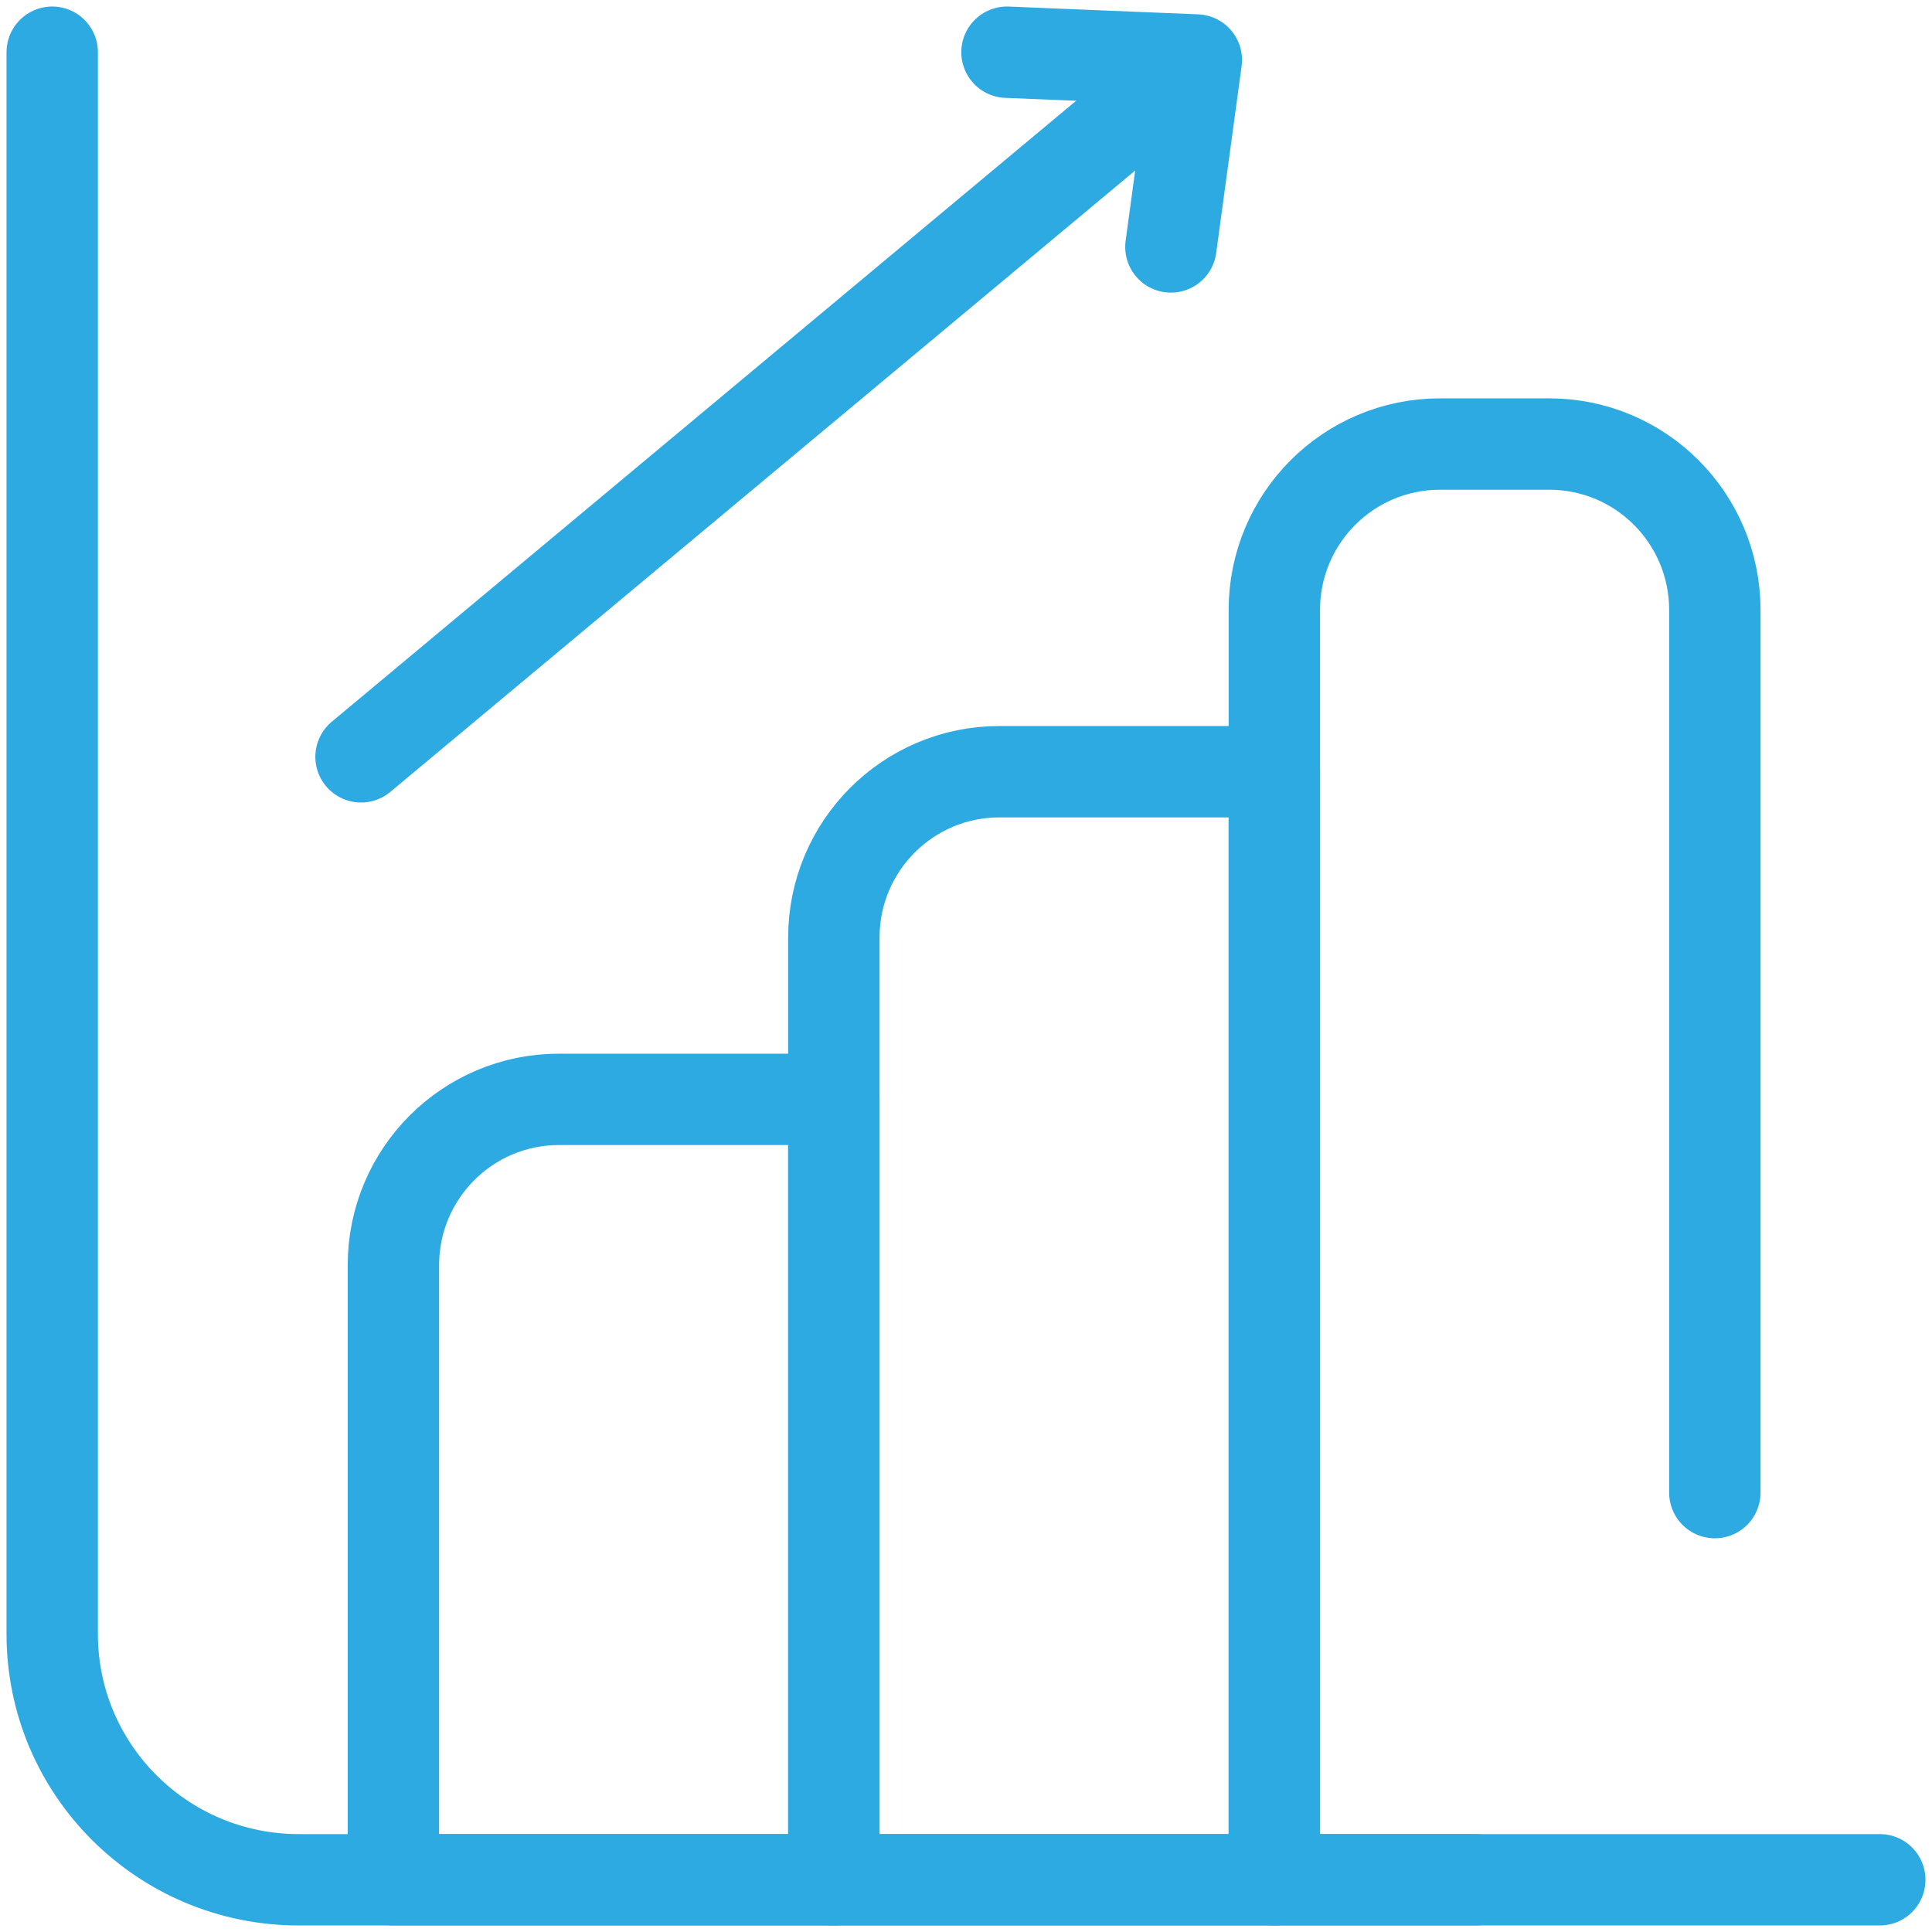
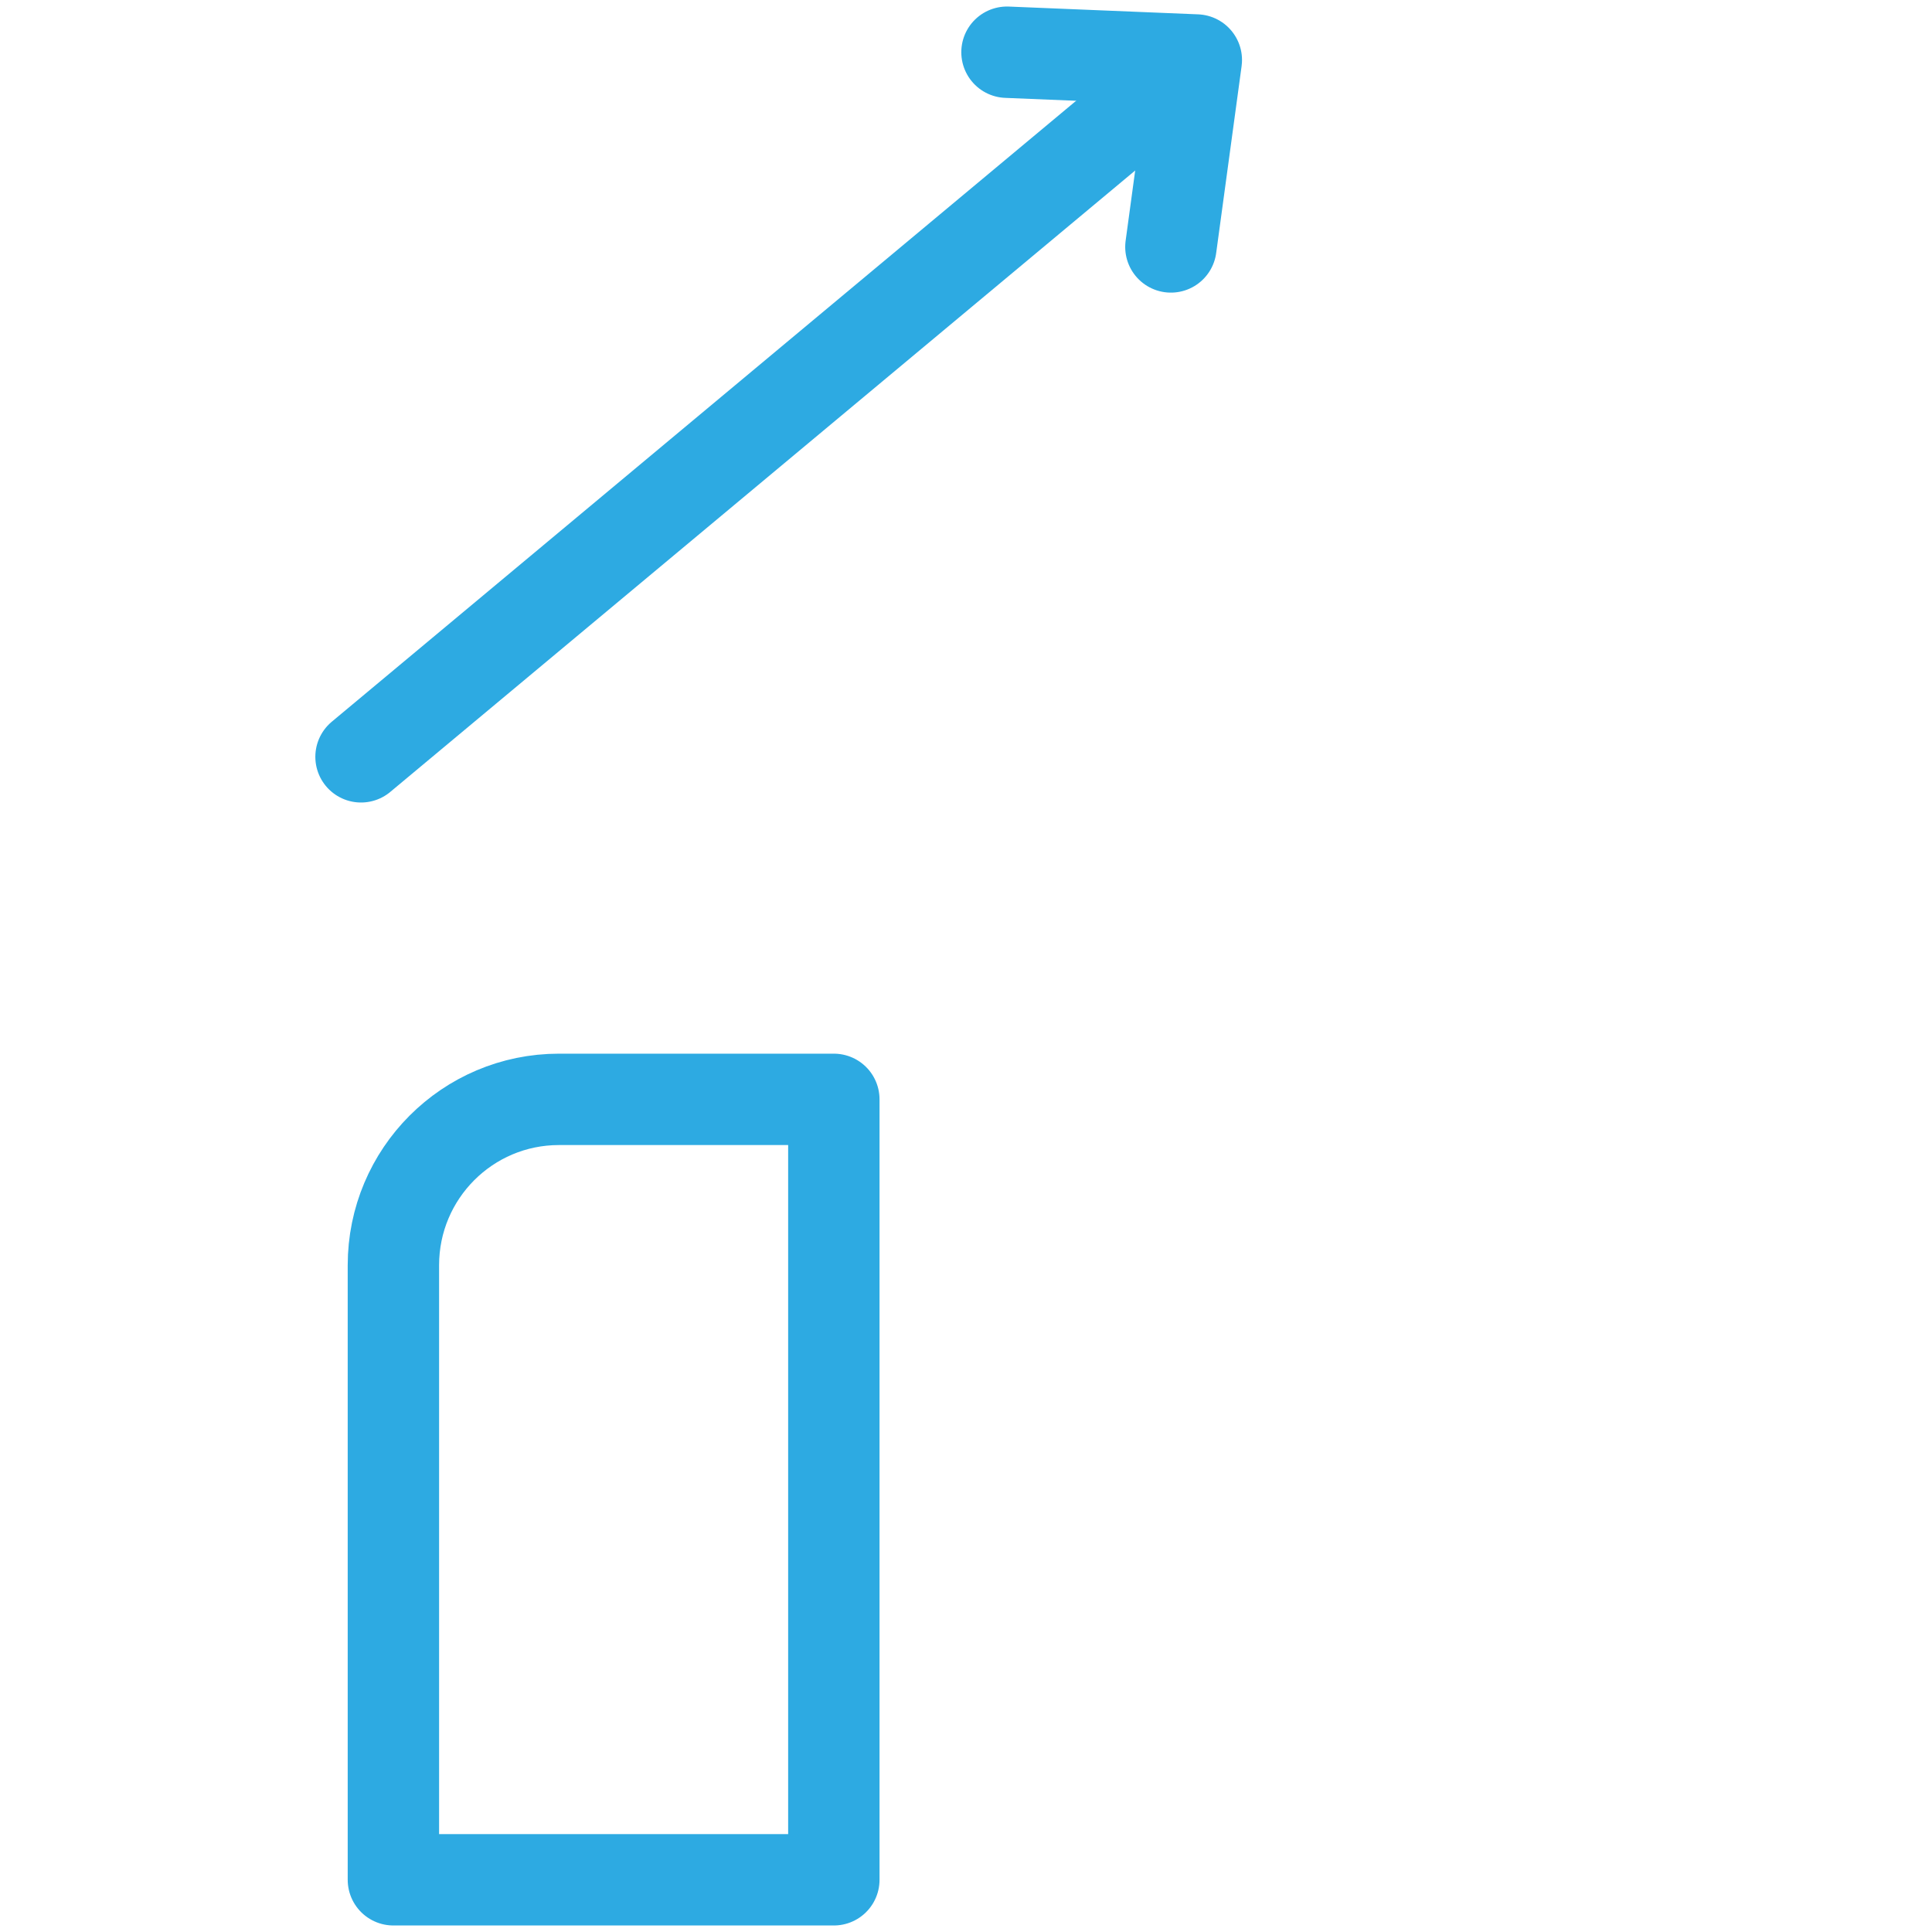
<svg xmlns="http://www.w3.org/2000/svg" width="37px" height="37px" viewBox="0 0 37 37" version="1.1">
  <title>Group 6</title>
  <g id="Page-1" stroke="none" stroke-width="1" fill="none" fill-rule="evenodd" stroke-linecap="round" stroke-linejoin="round">
    <g id="C-me---Customer-Success-Story-a-Copy" transform="translate(-827, -897)" stroke="#2DAAE2" stroke-width="1.75">
      <g id="5.effective-leaders" transform="translate(828, 898)">
        <g id="Group">
          <g transform="translate(5.914, 0)" id="Path">
            <line x1="0" y1="13.494" x2="15.567" y2="0.508" />
            <polyline points="12.371 0 15.997 0.149 15.51 3.729" />
          </g>
          <g id="Path">
-             <path d="M35,35 L4.722,35 C2.114,35 0,32.893 0,30.294 L0,-5.27793487e-16" />
            <path d="M14.969,35 L6.534,35 L6.534,23.231 C6.534,21.476 7.953,20.054 9.705,20.054 L14.969,20.054 L14.969,35 Z" />
-             <path d="M23.405,35 L14.969,35 L14.969,16.956 C14.969,15.201 16.389,13.779 18.141,13.779 L23.405,13.779 L23.405,35 L23.405,35 Z" />
          </g>
        </g>
-         <path d="M31.841,27.585 L31.841,10.681 C31.841,8.926 30.421,7.504 28.67,7.504 L26.577,7.504 C24.825,7.504 23.405,8.926 23.405,10.681 L23.405,35 L27.245,35" id="Path" />
      </g>
    </g>
  </g>
</svg>